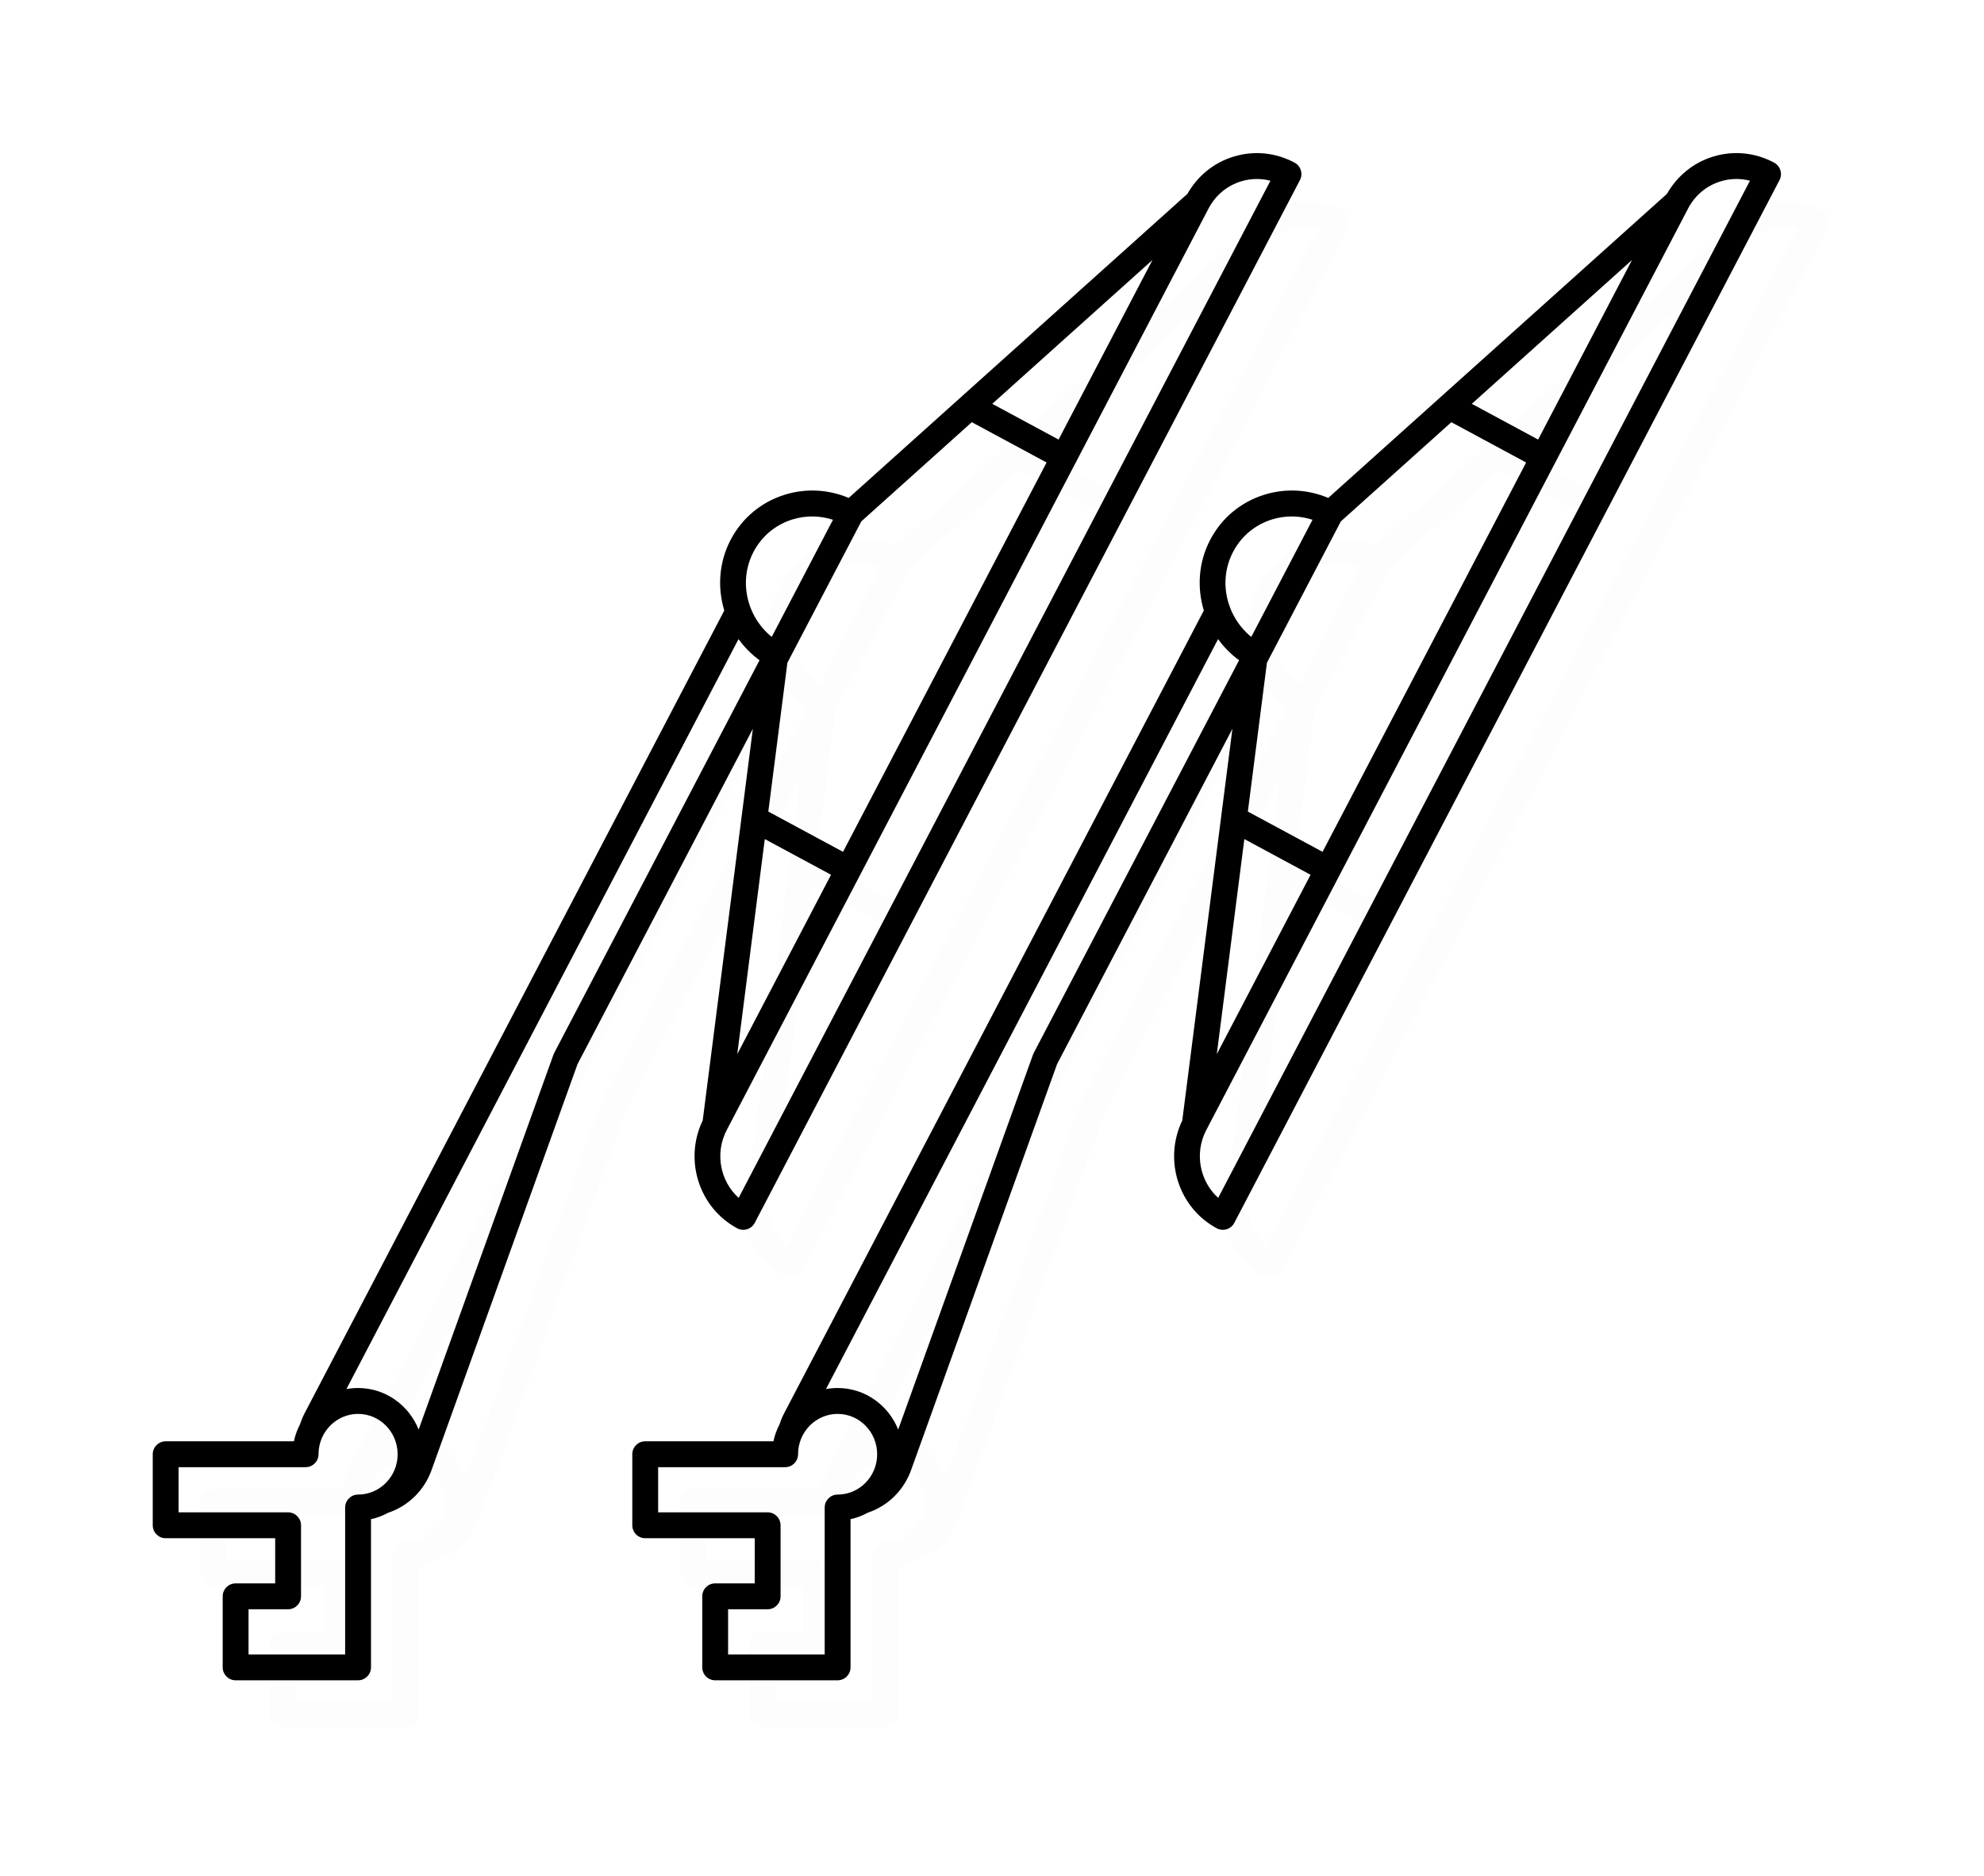
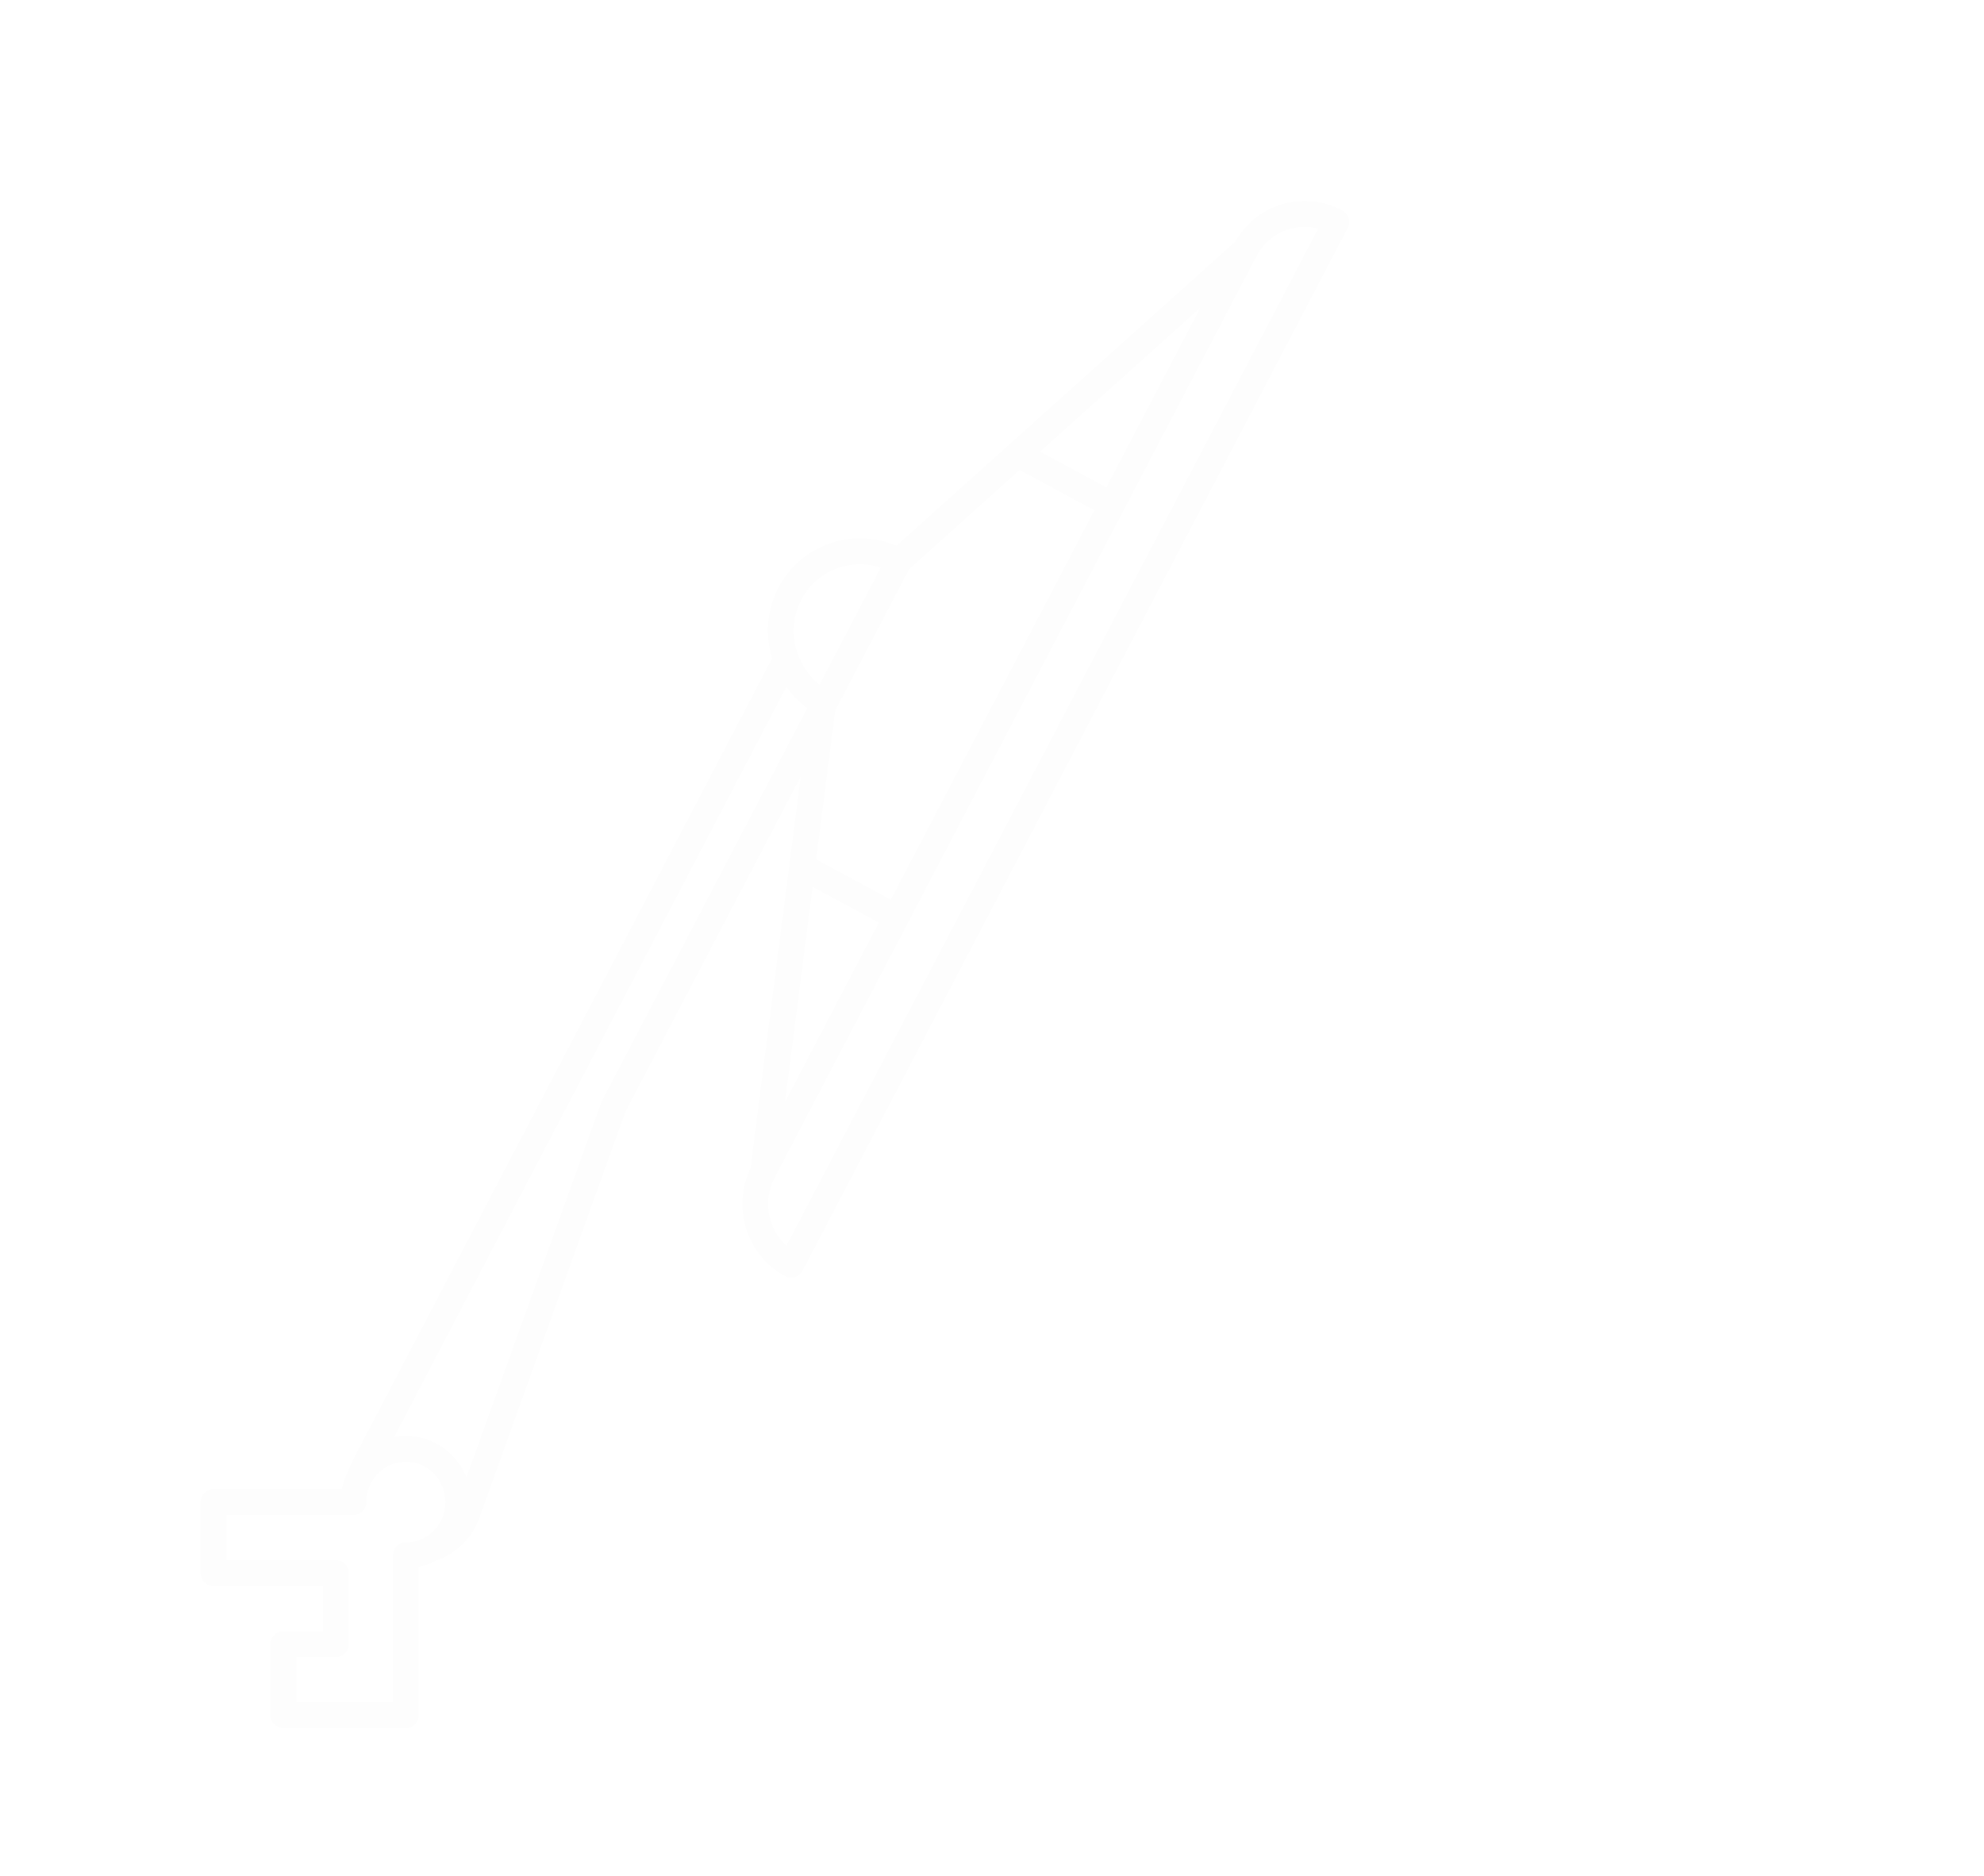
<svg xmlns="http://www.w3.org/2000/svg" width="664" zoomAndPan="magnify" viewBox="0 0 498 471" height="628" preserveAspectRatio="xMidYMid meet" version="1.0">
  <defs>
    <filter x="0%" y="0%" width="100%" height="100%" id="d8172d8491">
      <feColorMatrix values="0 0 0 0 1 0 0 0 0 1 0 0 0 0 1 0 0 0 1 0" color-interpolation-filters="sRGB" />
    </filter>
    <clipPath id="4d67922a1c">
-       <path d="M 38.102 38 L 327 38 L 327 421.781 L 38.102 421.781 Z M 38.102 38 " clip-rule="nonzero" />
-     </clipPath>
+       </clipPath>
    <clipPath id="d24f36d72b">
      <path d="M 158 38 L 447.602 38 L 447.602 421.781 L 158 421.781 Z M 158 38 " clip-rule="nonzero" />
    </clipPath>
    <mask id="72064bf2f7">
      <g filter="url(#d8172d8491)">
        <rect x="-49.8" width="597.6" fill="#000000" y="-47.1" height="565.2" fill-opacity="0.008" />
      </g>
    </mask>
    <clipPath id="80f05aadc6">
      <path d="M 1.102 1 L 290 1 L 290 384.781 L 1.102 384.781 Z M 1.102 1 " clip-rule="nonzero" />
    </clipPath>
    <clipPath id="3df2eb95ae">
      <path d="M 121 1 L 410.602 1 L 410.602 384.781 L 121 384.781 Z M 121 1 " clip-rule="nonzero" />
    </clipPath>
    <clipPath id="1d39d1df20">
      <rect x="0" width="412" y="0" height="385" />
    </clipPath>
  </defs>
  <g clip-path="url(#4d67922a1c)">
    <path fill="#000000" d="M 176.383 281.266 C 171.637 291.121 175.41 303.133 185.031 308.32 C 185.508 308.574 186.039 308.707 186.57 308.707 C 186.891 308.707 187.207 308.656 187.52 308.562 C 188.348 308.309 189.043 307.734 189.445 306.965 L 326.297 45.207 C 327.121 43.633 326.527 41.684 324.961 40.84 C 320.207 38.281 314.754 37.742 309.609 39.32 C 304.668 40.836 300.617 44.164 298.043 48.664 L 213.031 124.988 C 207.938 122.844 202.348 122.535 197.047 124.164 C 191.113 125.984 186.266 130.016 183.391 135.516 C 180.438 141.164 180.059 147.52 181.801 153.25 L 76.5 354.672 C 76.035 355.555 75.648 356.48 75.34 357.43 C 75.336 357.438 75.34 357.449 75.336 357.461 C 74.645 358.816 74.082 360.254 73.777 361.793 L 41.582 361.793 C 39.793 361.793 38.34 363.25 38.34 365.043 L 38.34 382.875 C 38.34 384.668 39.793 386.121 41.582 386.121 L 69.074 386.121 L 69.074 397.457 L 59.145 397.457 C 57.352 397.457 55.898 398.914 55.898 400.707 L 55.898 418.539 C 55.898 420.332 57.352 421.785 59.145 421.785 L 89.879 421.785 C 91.668 421.785 93.121 420.332 93.121 418.539 L 93.121 381.336 C 94.672 381.023 96.113 380.438 97.473 379.711 C 97.48 379.711 97.488 379.711 97.492 379.711 C 102.555 377.98 106.504 374.078 108.328 369 L 144.957 267.133 L 188.977 182.934 Z M 216.195 130.879 L 243.93 105.977 L 262.703 116.094 L 211.605 213.824 L 192.855 203.719 L 197.641 166.367 Z M 265.711 110.34 L 249.066 101.367 L 289.281 65.258 Z M 191.969 210.621 L 208.598 219.582 L 185.059 264.605 Z M 311.512 45.527 C 312.82 45.125 314.156 44.93 315.484 44.93 C 316.633 44.93 317.773 45.078 318.887 45.371 L 185.402 300.688 C 180.777 296.5 179.375 289.48 182.414 283.668 L 269.914 116.301 C 269.914 116.301 269.918 116.301 269.918 116.301 C 269.918 116.301 269.918 116.297 269.918 116.297 L 303.352 52.344 C 305.086 49.035 307.98 46.613 311.512 45.527 Z M 189.137 138.531 C 191.203 134.582 194.688 131.684 198.949 130.379 C 202.289 129.352 205.793 129.406 209.082 130.469 L 193.707 159.879 C 187.43 154.77 185.32 145.832 189.137 138.531 Z M 89.879 375.164 C 88.086 375.164 86.633 376.621 86.633 378.414 L 86.633 415.289 L 62.387 415.289 L 62.387 403.953 L 72.316 403.953 C 74.105 403.953 75.559 402.5 75.559 400.707 L 75.559 382.875 C 75.559 381.082 74.105 379.625 72.316 379.625 L 44.824 379.625 L 44.824 368.289 L 76.707 368.289 C 78.5 368.289 79.953 366.836 79.953 365.043 C 79.953 359.457 84.406 354.914 89.879 354.914 C 95.355 354.914 99.809 359.457 99.809 365.043 C 99.809 370.625 95.352 375.164 89.879 375.164 Z M 139.109 264.312 C 139.039 264.445 138.98 264.578 138.93 264.719 L 105.082 358.848 C 102.648 352.746 96.762 348.414 89.879 348.414 C 88.879 348.414 87.902 348.504 86.953 348.68 L 185.371 160.426 C 186.824 162.422 188.578 164.227 190.645 165.73 Z M 139.109 264.312 " fill-opacity="1" fill-rule="nonzero" />
  </g>
  <g clip-path="url(#d24f36d72b)">
-     <path fill="#000000" d="M 445.332 40.836 C 440.578 38.277 435.125 37.738 429.98 39.316 C 425.043 40.836 420.992 44.164 418.414 48.664 L 333.402 124.988 C 328.312 122.844 322.723 122.535 317.418 124.164 C 311.484 125.984 306.637 130.016 303.762 135.516 C 300.809 141.164 300.43 147.52 302.172 153.25 L 196.871 354.672 C 196.406 355.555 196.02 356.48 195.711 357.43 C 195.707 357.438 195.711 357.449 195.707 357.457 C 195.012 358.812 194.453 360.25 194.148 361.789 L 161.953 361.789 C 160.164 361.789 158.711 363.246 158.711 365.039 L 158.711 382.871 C 158.711 384.664 160.164 386.121 161.953 386.121 L 189.445 386.121 L 189.445 397.453 L 179.516 397.453 C 177.723 397.453 176.27 398.91 176.27 400.703 L 176.27 418.535 C 176.27 420.328 177.723 421.785 179.516 421.785 L 210.25 421.785 C 212.039 421.785 213.492 420.328 213.492 418.535 L 213.492 381.332 C 215.043 381.02 216.484 380.434 217.844 379.707 C 217.852 379.703 217.859 379.707 217.859 379.703 C 222.926 377.977 226.871 374.074 228.699 368.996 L 265.324 267.129 L 309.348 182.934 L 296.758 281.27 C 292.008 291.125 295.781 303.133 305.406 308.32 C 305.883 308.578 306.414 308.707 306.945 308.707 C 307.266 308.707 307.582 308.66 307.895 308.566 C 308.723 308.312 309.414 307.738 309.816 306.969 L 446.672 45.207 C 447.492 43.629 446.898 41.684 445.332 40.836 Z M 312.34 210.621 L 328.965 219.582 L 305.426 264.605 Z M 331.977 213.824 L 313.223 203.719 L 318.008 166.367 L 336.562 130.879 L 364.297 105.977 L 383.074 116.098 Z M 386.082 110.34 L 369.438 101.367 L 409.652 65.258 Z M 309.512 138.531 C 311.574 134.582 315.059 131.684 319.32 130.379 C 322.66 129.352 326.16 129.406 329.453 130.469 L 314.082 159.875 C 307.801 154.77 305.691 145.832 309.512 138.531 Z M 210.25 375.164 C 208.457 375.164 207.004 376.621 207.004 378.414 L 207.004 415.289 L 182.758 415.289 L 182.758 403.953 L 192.688 403.953 C 194.477 403.953 195.93 402.5 195.93 400.707 L 195.93 382.875 C 195.93 381.082 194.477 379.625 192.688 379.625 L 165.199 379.625 L 165.199 368.289 L 197.074 368.289 C 198.867 368.289 200.32 366.836 200.32 365.043 C 200.32 359.457 204.773 354.914 210.25 354.914 C 215.723 354.914 220.176 359.457 220.176 365.043 C 220.176 370.625 215.723 375.164 210.25 375.164 Z M 259.477 264.312 C 259.41 264.445 259.348 264.578 259.297 264.719 L 225.453 358.848 C 223.023 352.746 217.133 348.414 210.25 348.414 C 209.25 348.414 208.273 348.504 207.324 348.68 L 305.746 160.426 C 307.195 162.422 308.953 164.227 311.02 165.73 Z M 305.773 300.688 C 301.148 296.5 299.746 289.48 302.781 283.668 L 336.184 219.785 C 336.184 219.785 336.184 219.785 336.184 219.781 C 336.184 219.781 336.184 219.781 336.184 219.777 L 423.723 52.34 C 425.453 49.027 428.352 46.605 431.879 45.527 C 433.188 45.121 434.523 44.926 435.852 44.926 C 437 44.926 438.145 45.074 439.254 45.367 Z M 305.773 300.688 " fill-opacity="1" fill-rule="nonzero" />
-   </g>
+     </g>
  <g mask="url(#72064bf2f7)">
    <g transform="matrix(1, 0, 0, 1, 49, 49)">
      <g clip-path="url(#1d39d1df20)">
        <g clip-path="url(#80f05aadc6)">
          <path fill="#000000" d="M 139.383 244.266 C 134.637 254.121 138.41 266.133 148.031 271.32 C 148.508 271.574 149.039 271.707 149.57 271.707 C 149.891 271.707 150.207 271.656 150.52 271.562 C 151.348 271.309 152.043 270.734 152.445 269.965 L 289.297 8.207 C 290.121 6.633 289.527 4.684 287.961 3.84 C 283.207 1.281 277.754 0.742 272.609 2.32 C 267.668 3.836 263.617 7.164 261.043 11.664 L 176.031 87.988 C 170.938 85.844 165.348 85.535 160.047 87.164 C 154.113 88.984 149.266 93.016 146.391 98.516 C 143.438 104.164 143.059 110.52 144.801 116.25 L 39.5 317.672 C 39.035 318.555 38.648 319.48 38.34 320.43 C 38.336 320.438 38.34 320.449 38.336 320.461 C 37.645 321.816 37.082 323.254 36.777 324.793 L 4.582 324.793 C 2.793 324.793 1.34 326.25 1.34 328.043 L 1.34 345.875 C 1.34 347.668 2.793 349.121 4.582 349.121 L 32.074 349.121 L 32.074 360.457 L 22.145 360.457 C 20.352 360.457 18.898 361.914 18.898 363.707 L 18.898 381.539 C 18.898 383.332 20.352 384.785 22.145 384.785 L 52.879 384.785 C 54.668 384.785 56.121 383.332 56.121 381.539 L 56.121 344.336 C 57.672 344.023 59.113 343.438 60.473 342.711 C 60.48 342.711 60.488 342.711 60.492 342.711 C 65.555 340.98 69.504 337.078 71.328 332 L 107.957 230.133 L 151.977 145.934 Z M 179.195 93.879 L 206.93 68.977 L 225.703 79.094 L 174.605 176.824 L 155.855 166.719 L 160.641 129.367 Z M 228.711 73.34 L 212.066 64.367 L 252.281 28.258 Z M 154.969 173.621 L 171.598 182.582 L 148.059 227.605 Z M 274.512 8.527 C 275.82 8.125 277.156 7.93 278.484 7.93 C 279.633 7.93 280.773 8.078 281.887 8.371 L 148.402 263.688 C 143.777 259.5 142.375 252.48 145.414 246.668 L 232.914 79.301 C 232.914 79.301 232.918 79.301 232.918 79.301 C 232.918 79.301 232.918 79.297 232.918 79.297 L 266.352 15.344 C 268.086 12.035 270.98 9.613 274.512 8.527 Z M 152.137 101.531 C 154.203 97.582 157.688 94.684 161.949 93.379 C 165.289 92.352 168.793 92.406 172.082 93.469 L 156.707 122.879 C 150.43 117.77 148.32 108.832 152.137 101.531 Z M 52.879 338.164 C 51.086 338.164 49.633 339.621 49.633 341.414 L 49.633 378.289 L 25.387 378.289 L 25.387 366.953 L 35.316 366.953 C 37.105 366.953 38.559 365.5 38.559 363.707 L 38.559 345.875 C 38.559 344.082 37.105 342.625 35.316 342.625 L 7.824 342.625 L 7.824 331.289 L 39.707 331.289 C 41.5 331.289 42.953 329.836 42.953 328.043 C 42.953 322.457 47.406 317.914 52.879 317.914 C 58.355 317.914 62.809 322.457 62.809 328.043 C 62.809 333.625 58.352 338.164 52.879 338.164 Z M 102.109 227.312 C 102.039 227.445 101.98 227.578 101.93 227.719 L 68.082 321.848 C 65.652 315.746 59.762 311.414 52.879 311.414 C 51.879 311.414 50.902 311.504 49.953 311.68 L 148.371 123.426 C 149.824 125.422 151.578 127.227 153.645 128.73 Z M 102.109 227.312 " fill-opacity="1" fill-rule="nonzero" />
        </g>
        <g clip-path="url(#3df2eb95ae)">
-           <path fill="#000000" d="M 408.332 3.836 C 403.578 1.277 398.125 0.738 392.98 2.316 C 388.043 3.836 383.992 7.164 381.414 11.664 L 296.402 87.988 C 291.312 85.844 285.723 85.535 280.418 87.164 C 274.484 88.984 269.637 93.016 266.762 98.516 C 263.809 104.164 263.43 110.52 265.172 116.25 L 159.871 317.672 C 159.406 318.555 159.02 319.48 158.711 320.43 C 158.707 320.438 158.711 320.449 158.707 320.457 C 158.012 321.812 157.453 323.25 157.148 324.789 L 124.953 324.789 C 123.164 324.789 121.711 326.246 121.711 328.039 L 121.711 345.871 C 121.711 347.664 123.164 349.121 124.953 349.121 L 152.445 349.121 L 152.445 360.453 L 142.516 360.453 C 140.723 360.453 139.27 361.91 139.27 363.703 L 139.27 381.535 C 139.27 383.328 140.723 384.785 142.516 384.785 L 173.25 384.785 C 175.039 384.785 176.492 383.328 176.492 381.535 L 176.492 344.332 C 178.043 344.02 179.484 343.434 180.844 342.707 C 180.852 342.703 180.859 342.707 180.859 342.703 C 185.926 340.977 189.871 337.074 191.699 331.996 L 228.324 230.129 L 272.348 145.934 L 259.758 244.27 C 255.008 254.125 258.781 266.133 268.406 271.32 C 268.883 271.578 269.414 271.707 269.945 271.707 C 270.266 271.707 270.582 271.66 270.895 271.566 C 271.723 271.312 272.414 270.738 272.816 269.969 L 409.672 8.207 C 410.492 6.629 409.898 4.684 408.332 3.836 Z M 275.34 173.621 L 291.965 182.582 L 268.426 227.605 Z M 294.977 176.824 L 276.223 166.719 L 281.008 129.367 L 299.562 93.879 L 327.297 68.977 L 346.074 79.098 Z M 349.082 73.34 L 332.438 64.367 L 372.652 28.258 Z M 272.512 101.531 C 274.574 97.582 278.059 94.684 282.32 93.379 C 285.66 92.352 289.16 92.406 292.453 93.469 L 277.082 122.875 C 270.801 117.77 268.691 108.832 272.512 101.531 Z M 173.25 338.164 C 171.457 338.164 170.004 339.621 170.004 341.414 L 170.004 378.289 L 145.758 378.289 L 145.758 366.953 L 155.688 366.953 C 157.477 366.953 158.93 365.5 158.93 363.707 L 158.93 345.875 C 158.93 344.082 157.477 342.625 155.688 342.625 L 128.199 342.625 L 128.199 331.289 L 160.074 331.289 C 161.867 331.289 163.32 329.836 163.32 328.043 C 163.32 322.457 167.773 317.914 173.25 317.914 C 178.723 317.914 183.176 322.457 183.176 328.043 C 183.176 333.625 178.723 338.164 173.25 338.164 Z M 222.477 227.312 C 222.41 227.445 222.348 227.578 222.297 227.719 L 188.453 321.848 C 186.023 315.746 180.133 311.414 173.25 311.414 C 172.25 311.414 171.273 311.504 170.324 311.68 L 268.746 123.426 C 270.195 125.422 271.953 127.227 274.02 128.73 Z M 268.773 263.688 C 264.148 259.5 262.746 252.48 265.781 246.668 L 299.184 182.785 C 299.184 182.785 299.184 182.785 299.184 182.781 C 299.184 182.781 299.184 182.781 299.184 182.777 L 386.723 15.34 C 388.453 12.027 391.352 9.605 394.879 8.527 C 396.188 8.121 397.523 7.926 398.852 7.926 C 400 7.926 401.145 8.074 402.254 8.367 Z M 268.773 263.688 " fill-opacity="1" fill-rule="nonzero" />
-         </g>
+           </g>
      </g>
    </g>
  </g>
</svg>